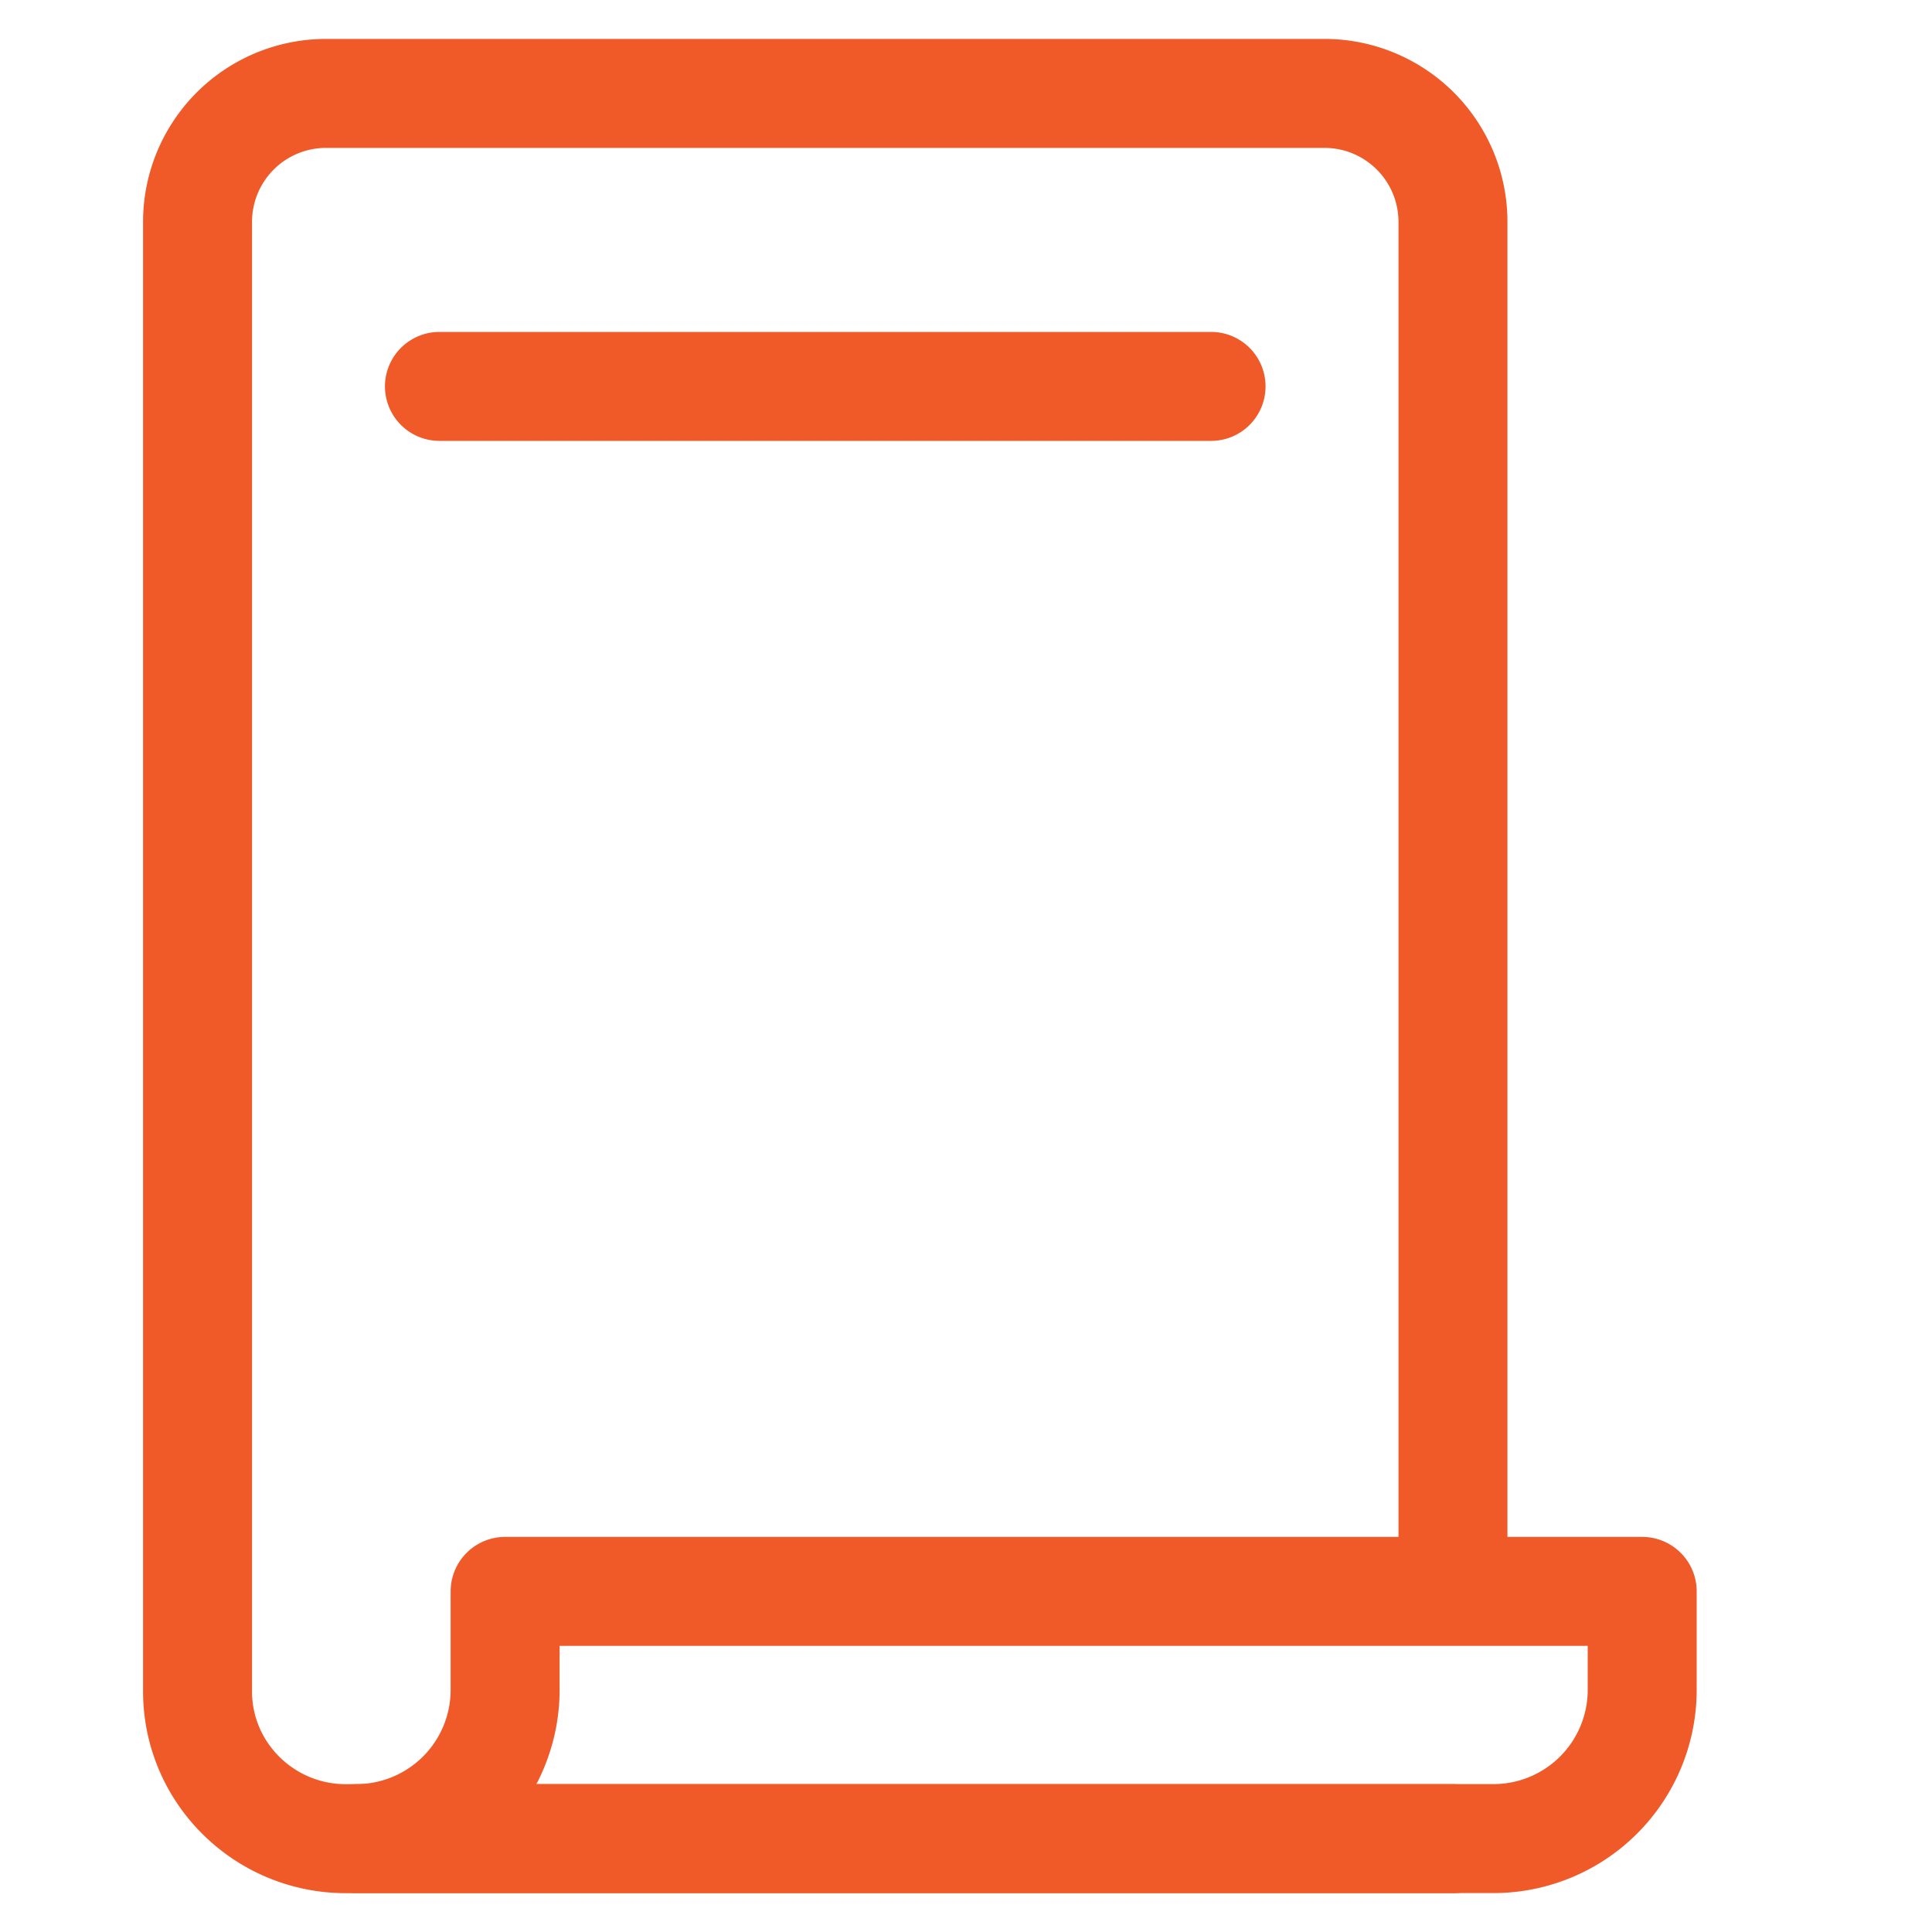
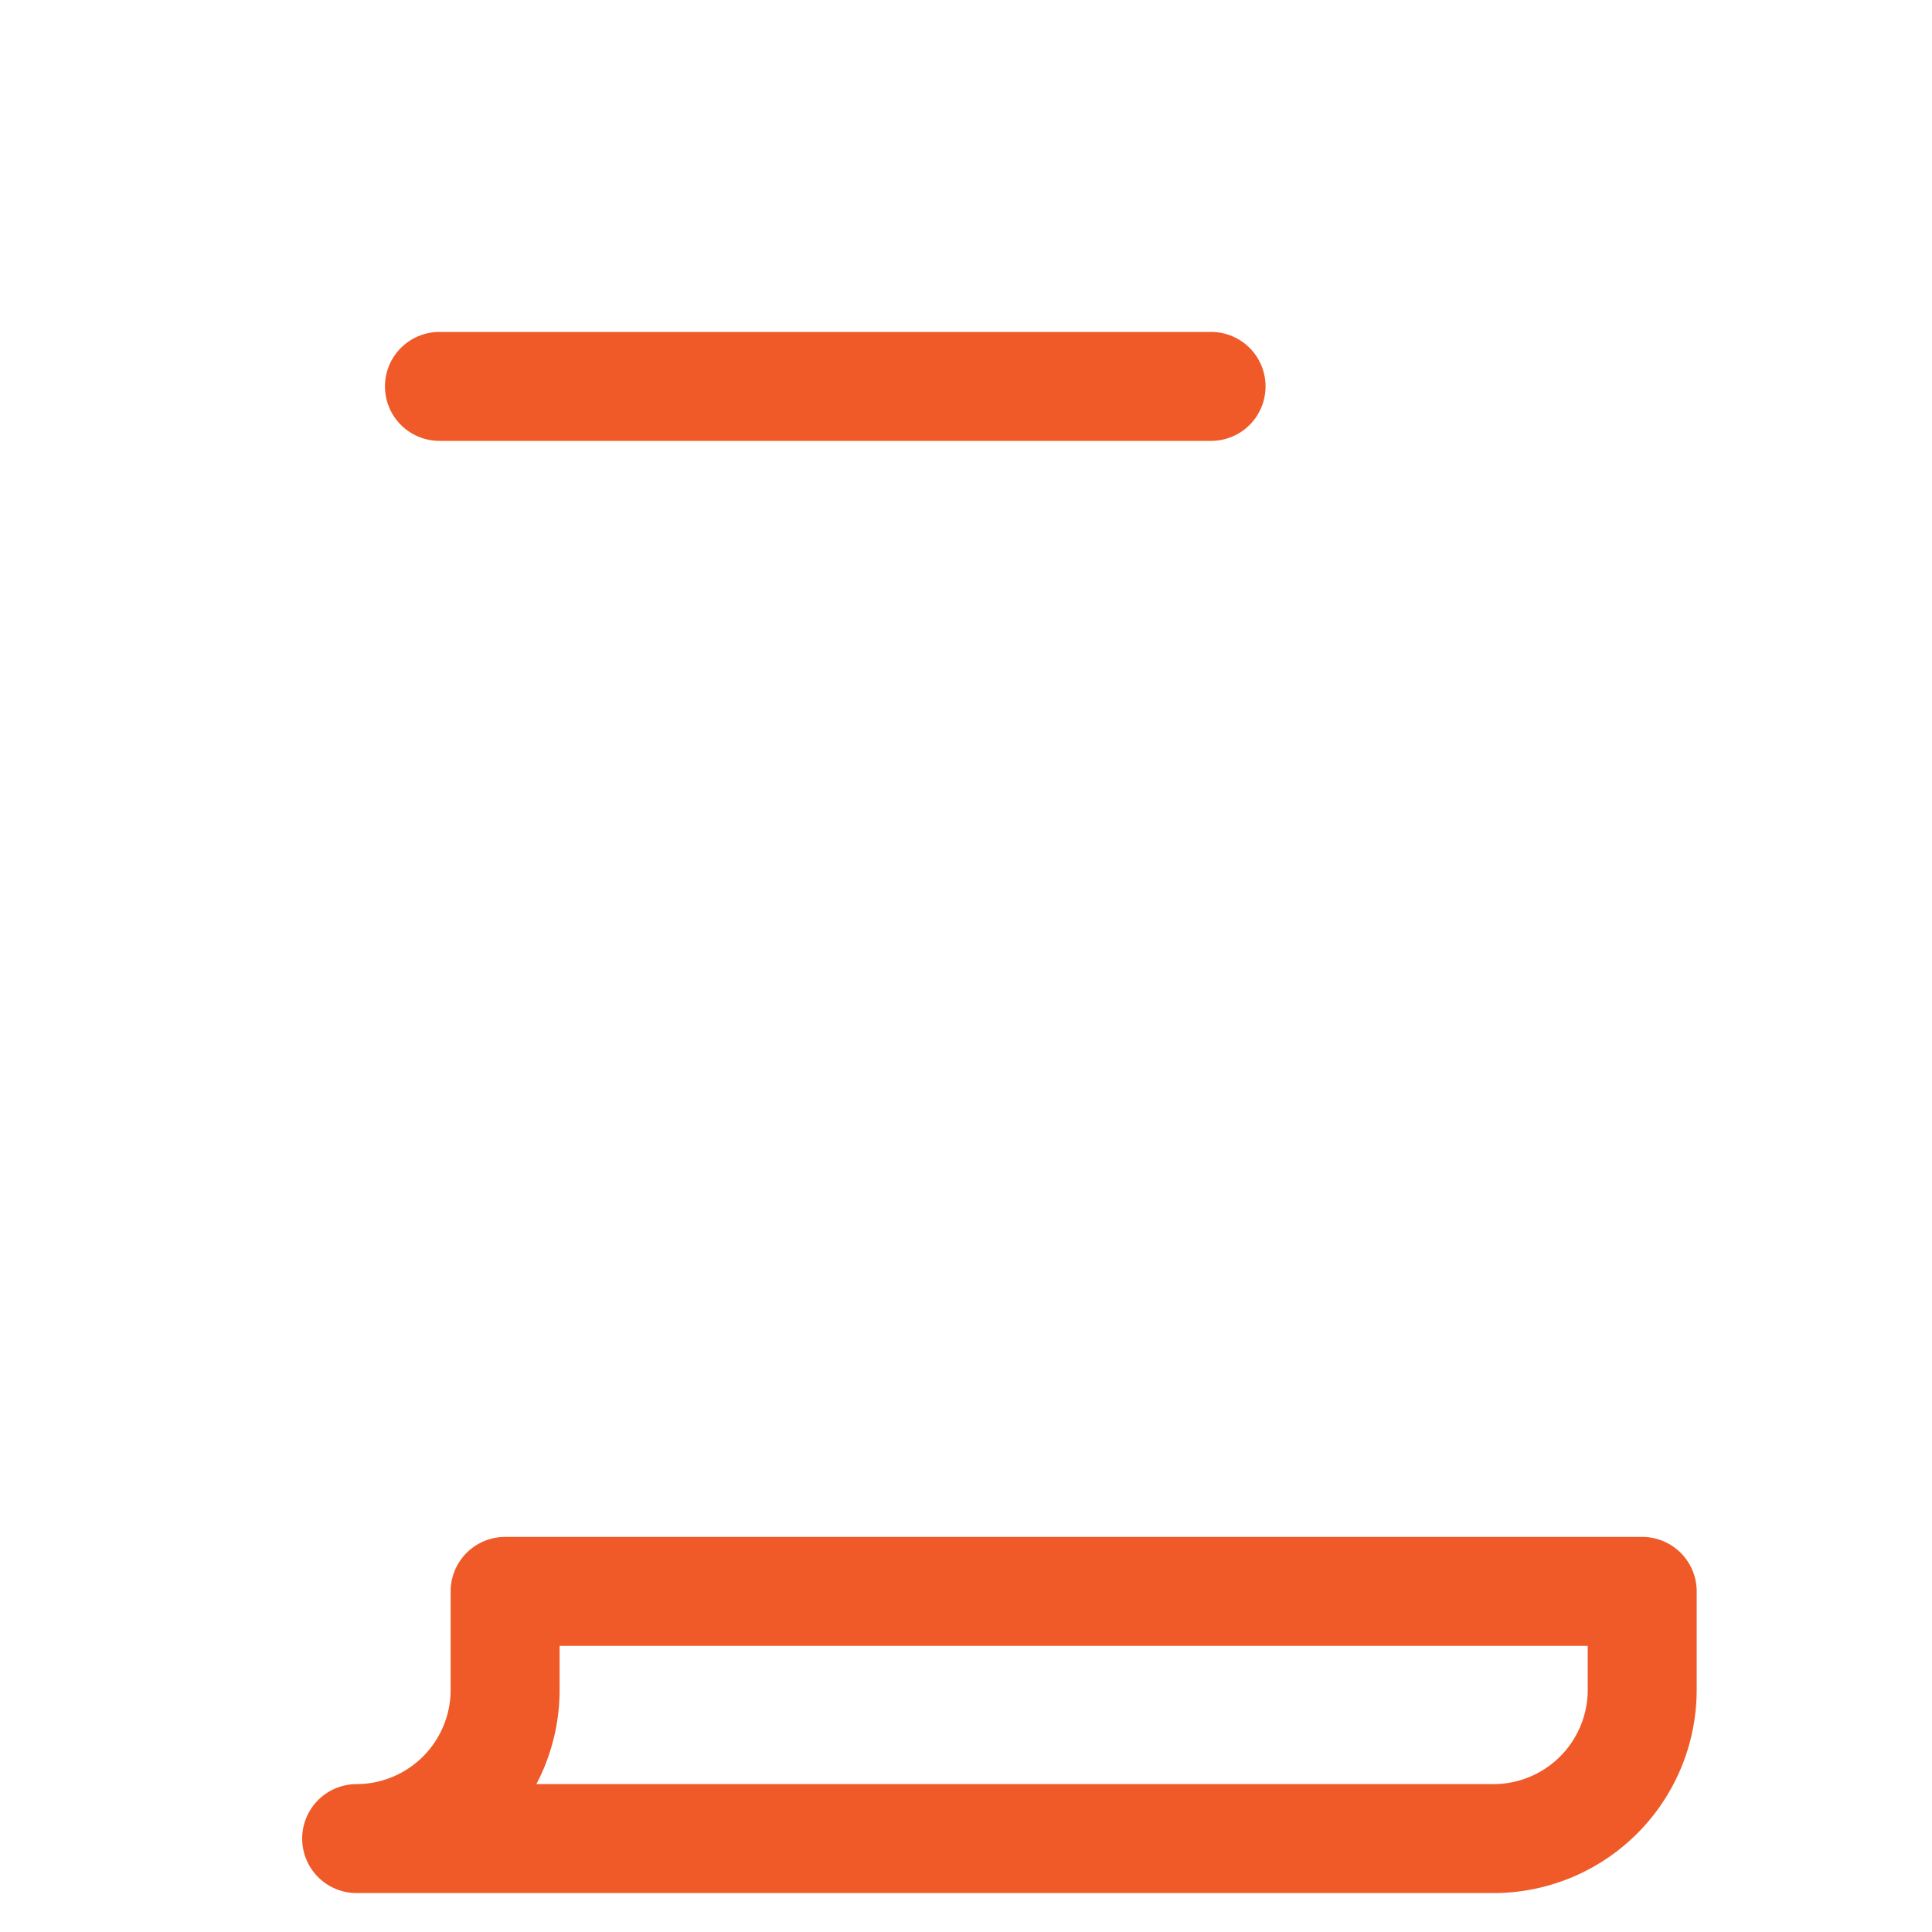
<svg xmlns="http://www.w3.org/2000/svg" width="20" height="20" fill="none" stroke="#f05a28" stroke-width="1.128" stroke-miterlimit="10" stroke-linejoin="round">
-   <path d="M15.041 16.339V2.297A1.33 1.33 0 0 0 13.71.967H3.376a1.33 1.33 0 0 0-1.331 1.331v15.211c0 .842.688 1.525 1.537 1.525h11.458" stroke-linecap="round" />
  <path d="M5.229 16.474V17.5a1.54 1.54 0 0 1-1.537 1.533h11.771A1.54 1.54 0 0 0 17 17.5v-1.026H5.229z" />
  <path d="M4.549 4h7.988" stroke-linecap="round" />
</svg>